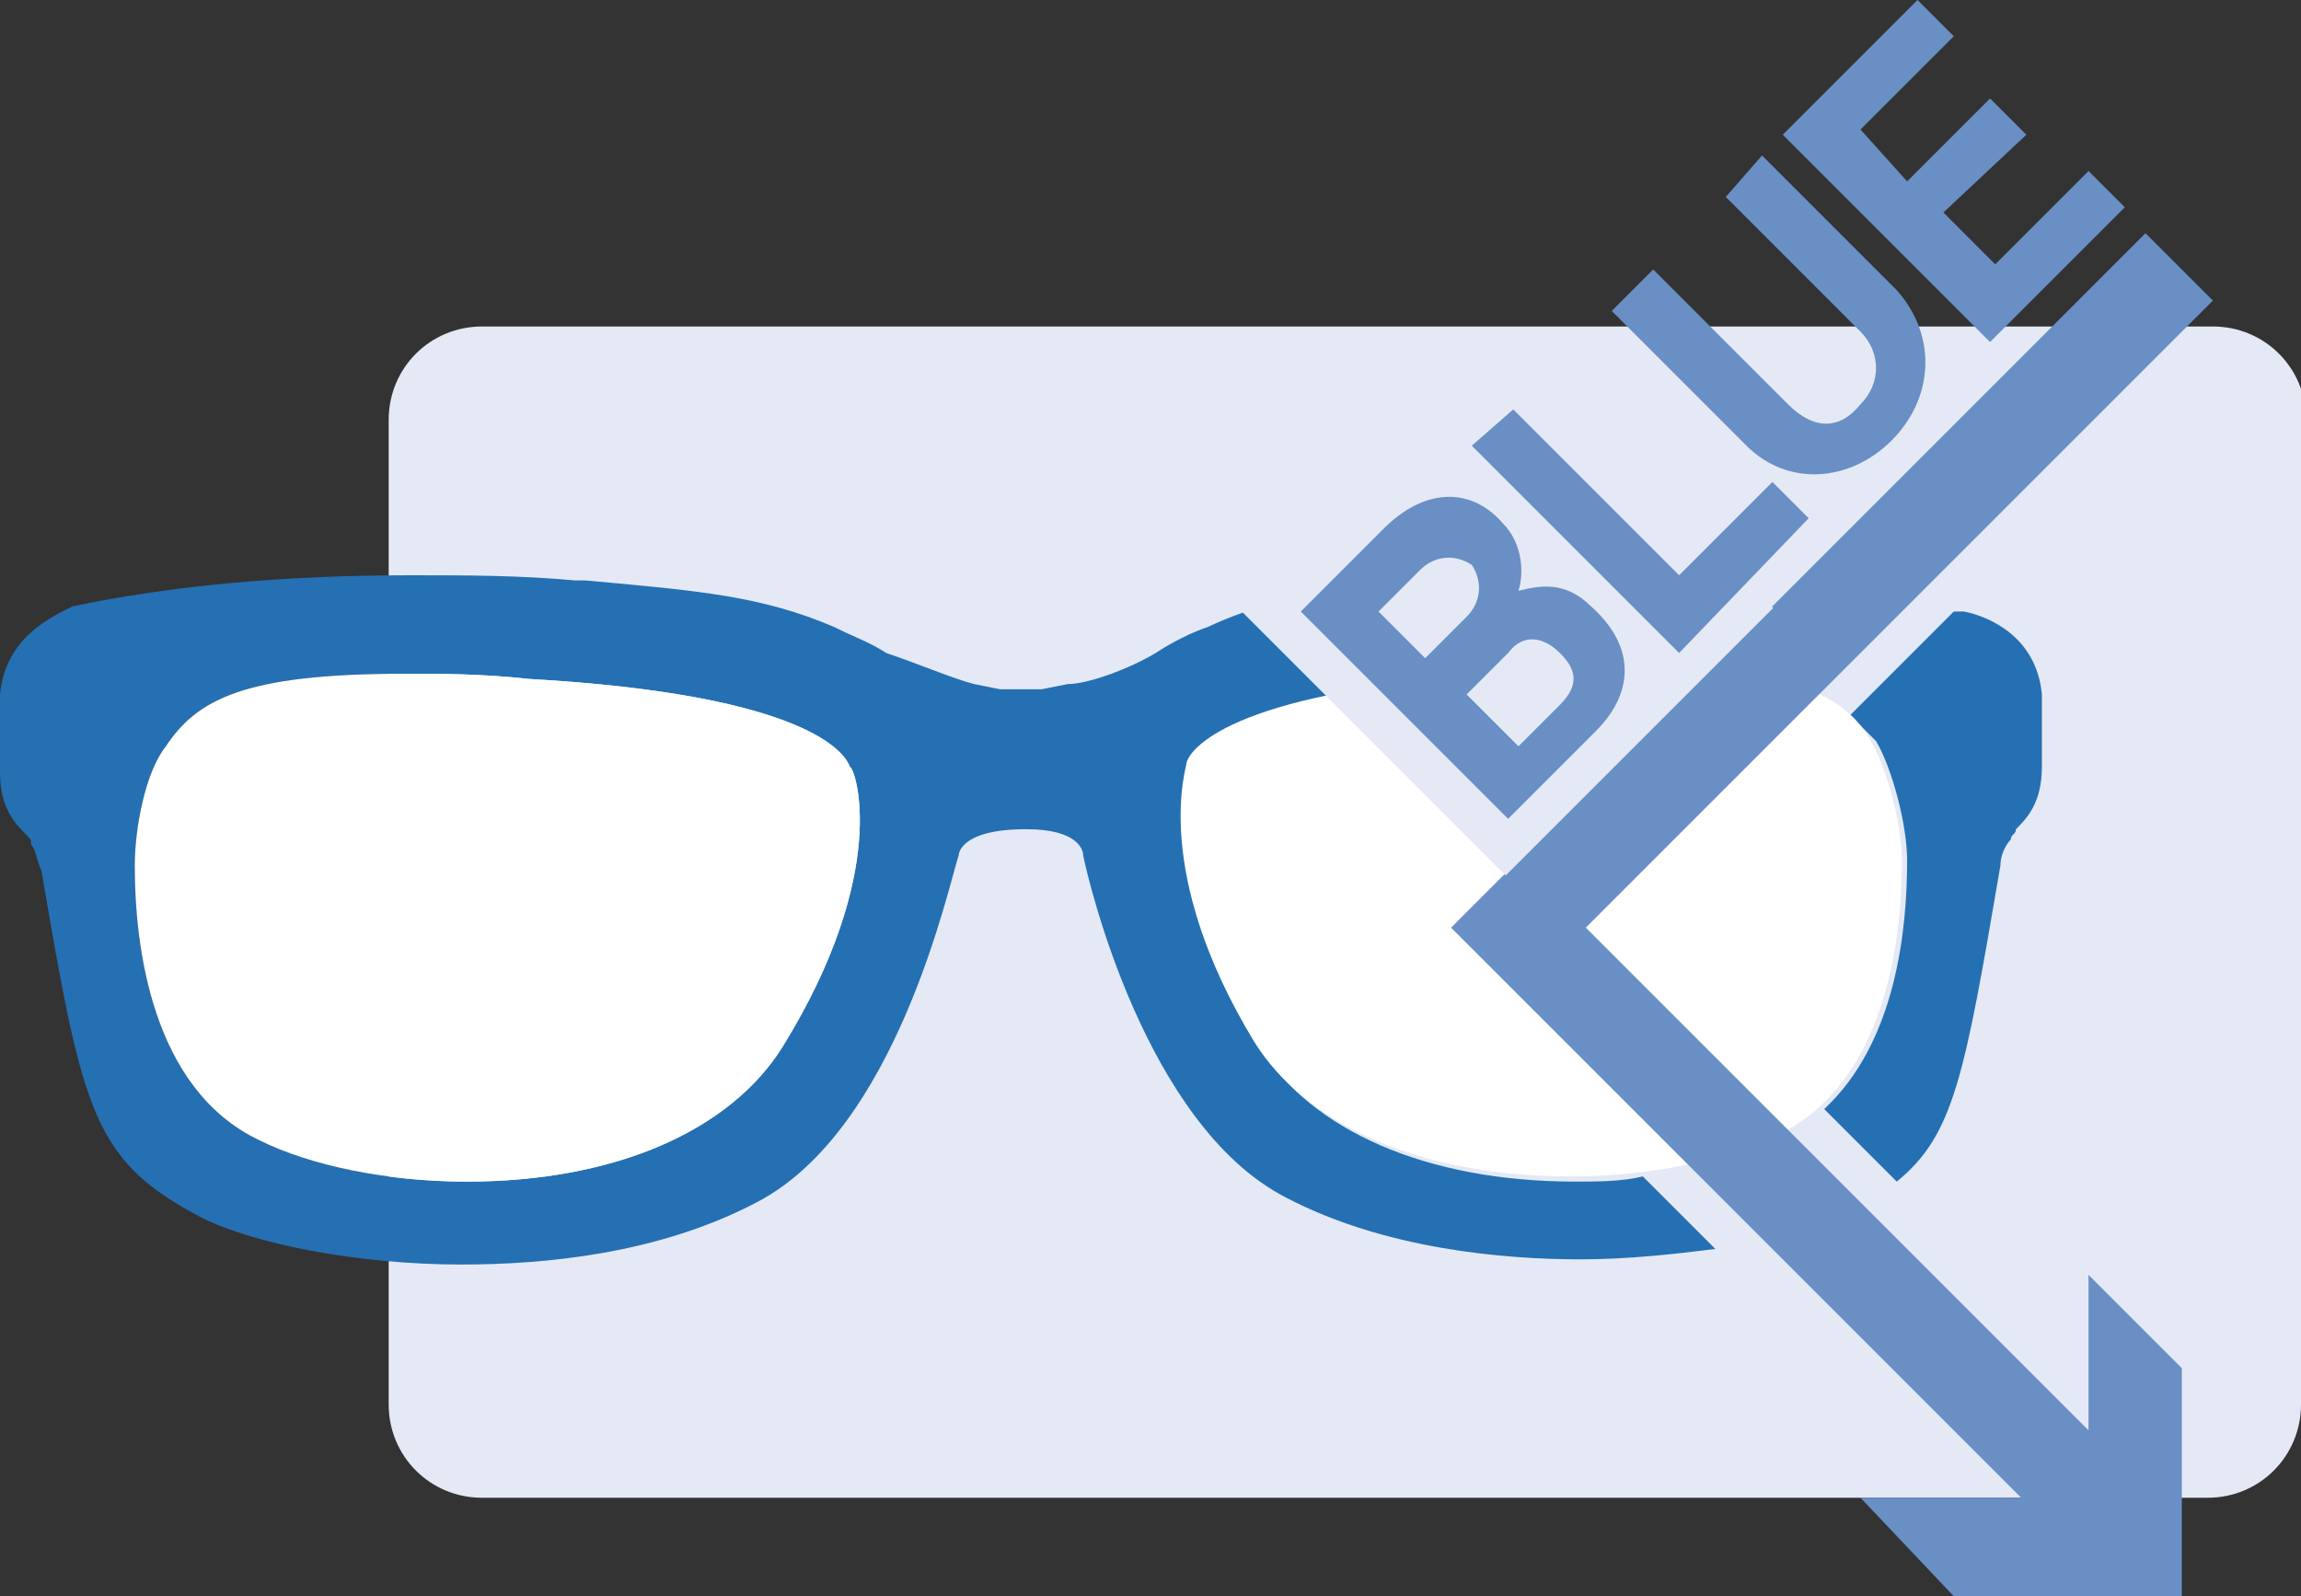
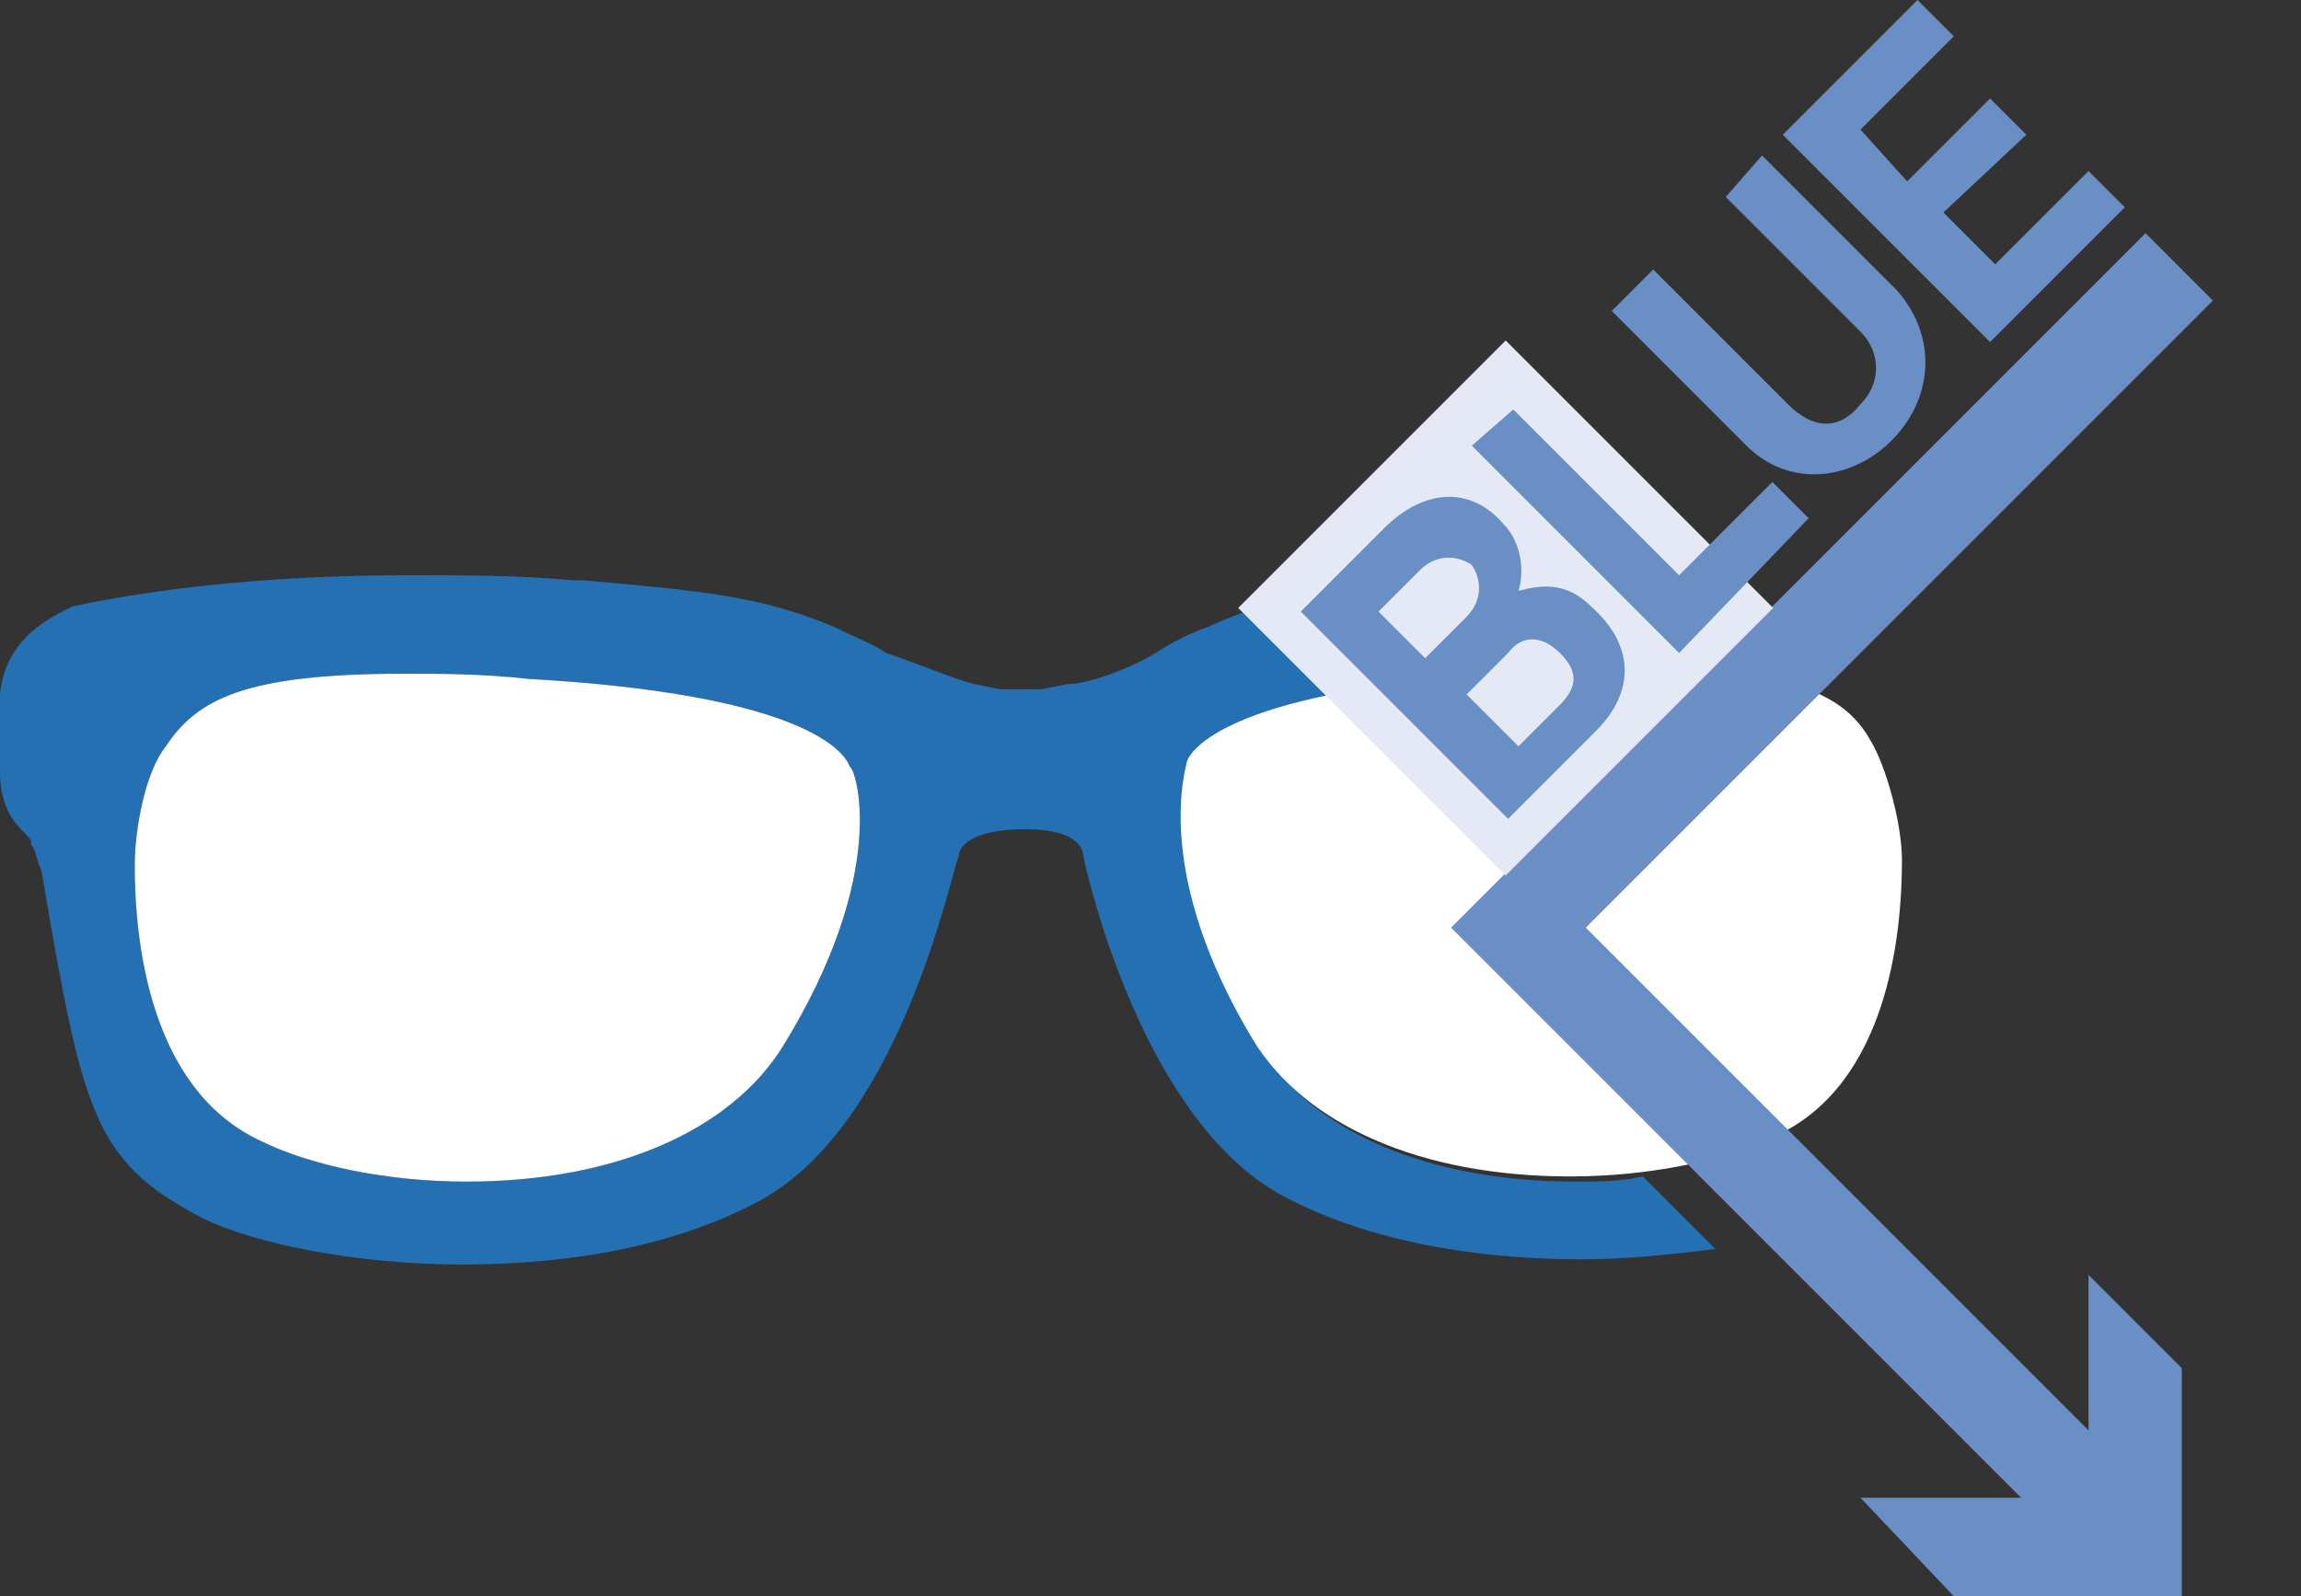
<svg xmlns="http://www.w3.org/2000/svg" version="1.1" id="レイヤー_1" x="0px" y="0px" width="44.4px" height="30.8px" viewBox="0 0 44.4 30.8" enable-background="new 0 0 44.4 30.8" xml:space="preserve">
  <rect x="0" y="0" width="44.4" height="30.8" fill="#333333" stroke="none" />
-   <path fill="#E4E9F5" d="M44.4,27.1c0,1-0.8,1.8-1.8,1.8H9.3c-1,0-1.8-0.8-1.8-1.8v-19c0-1,0.8-1.8,1.8-1.8h33.4c1,0,1.8,0.8,1.8,1.8  V27.1z" />
  <rect x="25.6" y="10.1" transform="matrix(0.707 0.707 -0.707 0.707 18.457 -13.953)" fill="#2470B3" width="0.9" height="10.4" />
-   <rect x="24.8" y="10.5" transform="matrix(0.706 0.708 -0.708 0.706 17.767 -13.326)" fill="#2470B3" width="0.4" height="8.5" />
-   <path fill="#2470B3" d="M38.6,16.7c0-0.2,0.1-0.4,0.2-0.5c0-0.1,0.1-0.1,0.1-0.2c0.2-0.2,0.5-0.5,0.5-1.2c0-0.1,0-0.2,0-0.3l0-0.2  c0-0.3,0-0.7,0-0.9c-0.1-1.1-1-1.5-1.5-1.6c-0.1,0-0.1,0-0.2,0l-2,2c0.2,0.2,0.3,0.3,0.5,0.5c0.3,0.5,0.6,1.6,0.6,2.3  c0,1.3-0.2,3.5-1.6,4.8l1.4,1.4C37.7,21.9,37.9,20.8,38.6,16.7" />
  <path fill="#2470B3" d="M31.7,22.7c-0.4,0.1-0.9,0.1-1.3,0.1c-2.9,0-5.1-1-6.1-2.6c-2-3.4-1.4-5.4-1.3-5.5c0.1-0.2,0.8-1.4,6.2-1.7  c0.9-0.1,1.7-0.1,2.4-0.1c0.1,0,0.3,0,0.4,0l1.7-1.7c-0.7,0-1.5-0.1-2.2-0.1c-1,0-2.1,0-3.2,0.1l-0.2,0c-2.1,0.2-3.3,0.2-4.8,0.9  c-0.3,0.1-0.7,0.3-1,0.5c-0.5,0.3-1.3,0.6-1.7,0.6l-0.5,0.1c-0.1,0-0.3,0-0.4,0c-0.2,0-0.3,0-0.4,0l-0.5-0.1  c-0.4-0.1-1.1-0.4-1.7-0.6c-0.3-0.2-0.6-0.3-1-0.5c-1.4-0.6-2.6-0.7-4.8-0.9l-0.2,0c-1.1-0.1-2.1-0.1-3.2-0.1  c-2.4,0-4.6,0.2-6.5,0.6C1,11.9,0.1,12.3,0,13.4c0,0.2,0,0.5,0,0.8l0,0.4c0,0.1,0,0.2,0,0.3c0,0.7,0.3,1,0.5,1.2  c0.1,0.1,0.1,0.1,0.1,0.2c0.1,0.1,0.1,0.3,0.2,0.5c0.8,4.7,1,5.6,3.1,6.7c1,0.5,3,0.9,5,0.9c1.6,0,3.8-0.2,5.7-1.2  c2.7-1.4,3.7-6.1,3.9-6.7c0,0,0-0.5,1.3-0.5c1,0,1.1,0.4,1.1,0.5c0.1,0.5,1.2,5.2,3.9,6.6c1.9,1,4.2,1.2,5.7,1.2  c0.9,0,1.8-0.1,2.6-0.2L31.7,22.7z M15.1,20.2c-1,1.6-3.2,2.6-6.1,2.6c-1.5,0-3-0.3-4-0.8c-2.1-1-2.4-3.8-2.4-5.3  c0-0.7,0.2-1.8,0.6-2.3c0.6-0.9,1.5-1.4,4.6-1.4c0.7,0,1.5,0,2.4,0.1c5.3,0.3,6.1,1.4,6.2,1.7C16.5,14.8,17.2,16.8,15.1,20.2" />
  <path fill="#FFFFFF" d="M15.1,20.2c-1,1.6-3.2,2.6-6.1,2.6c-1.5,0-3-0.3-4-0.8c-2.1-1-2.4-3.8-2.4-5.3c0-0.7,0.2-1.8,0.6-2.3  c0.6-0.9,1.5-1.4,4.6-1.4c0.7,0,1.5,0,2.4,0.1c5.3,0.3,6.1,1.4,6.2,1.7C16.5,14.8,17.2,16.8,15.1,20.2" />
  <rect x="7.5" y="6.3" fill="none" width="36.9" height="22.5" />
  <path fill="#FFFFFF" d="M22.9,14.7c0.1-0.3,1-1.4,6.2-1.7c0.9-0.1,1.7-0.1,2.4-0.1c3.1,0,4.1,0.5,4.6,1.4c0.3,0.5,0.6,1.6,0.6,2.3  c0,1.5-0.3,4.3-2.4,5.3c-1,0.5-2.5,0.8-4,0.8c-2.9,0-5.1-1-6.1-2.6C22.2,16.8,22.9,14.8,22.9,14.7" />
  <polygon fill="#698FC5" points="40.3,24.6 40.3,27.6 30.6,17.9 42.7,5.8 41.4,4.5 28,17.9 39,28.9 35.9,28.9 37.7,30.8 42.1,30.8   42.1,26.4 " />
  <rect x="25.4" y="8.1" transform="matrix(0.707 -0.707 0.707 0.707 0.208 23.962)" fill="#E4E9F5" width="7.3" height="7.3" />
  <path fill="#698FC5" d="M30.8,14.1l-1.7,1.7l-4-4l1.6-1.6c0.8-0.8,1.7-0.8,2.3-0.1c0.4,0.4,0.4,1,0.3,1.3c0.4-0.1,0.9-0.2,1.4,0.3  C31.6,12.5,31.5,13.4,30.8,14.1 M27.4,11l-0.8,0.8l0.9,0.9l0.8-0.8c0.3-0.3,0.3-0.7,0.1-1C28.1,10.7,27.7,10.7,27.4,11 M29.1,12.6  l-0.8,0.8l1,1l0.8-0.8c0.4-0.4,0.3-0.7,0-1C29.8,12.3,29.4,12.2,29.1,12.6" />
  <polygon fill="#698FC5" points="32.4,12.6 28.4,8.6 29.2,7.9 32.4,11.1 34.2,9.3 34.9,10 " />
  <path fill="#698FC5" d="M36.5,8.5c-0.8,0.8-2,0.9-2.8,0.1l-2.6-2.6l0.8-0.8l2.6,2.6c0.5,0.5,1,0.5,1.4,0c0.4-0.4,0.4-1,0-1.4  l-2.6-2.6L34,3l2.6,2.6C37.4,6.5,37.3,7.7,36.5,8.5" />
  <polygon fill="#698FC5" points="38.4,6.6 34.4,2.6 37,0 37.7,0.7 35.9,2.5 36.8,3.5 38.4,1.9 39.1,2.6 37.5,4.1 38.5,5.1 40.3,3.3   41,4 " />
</svg>